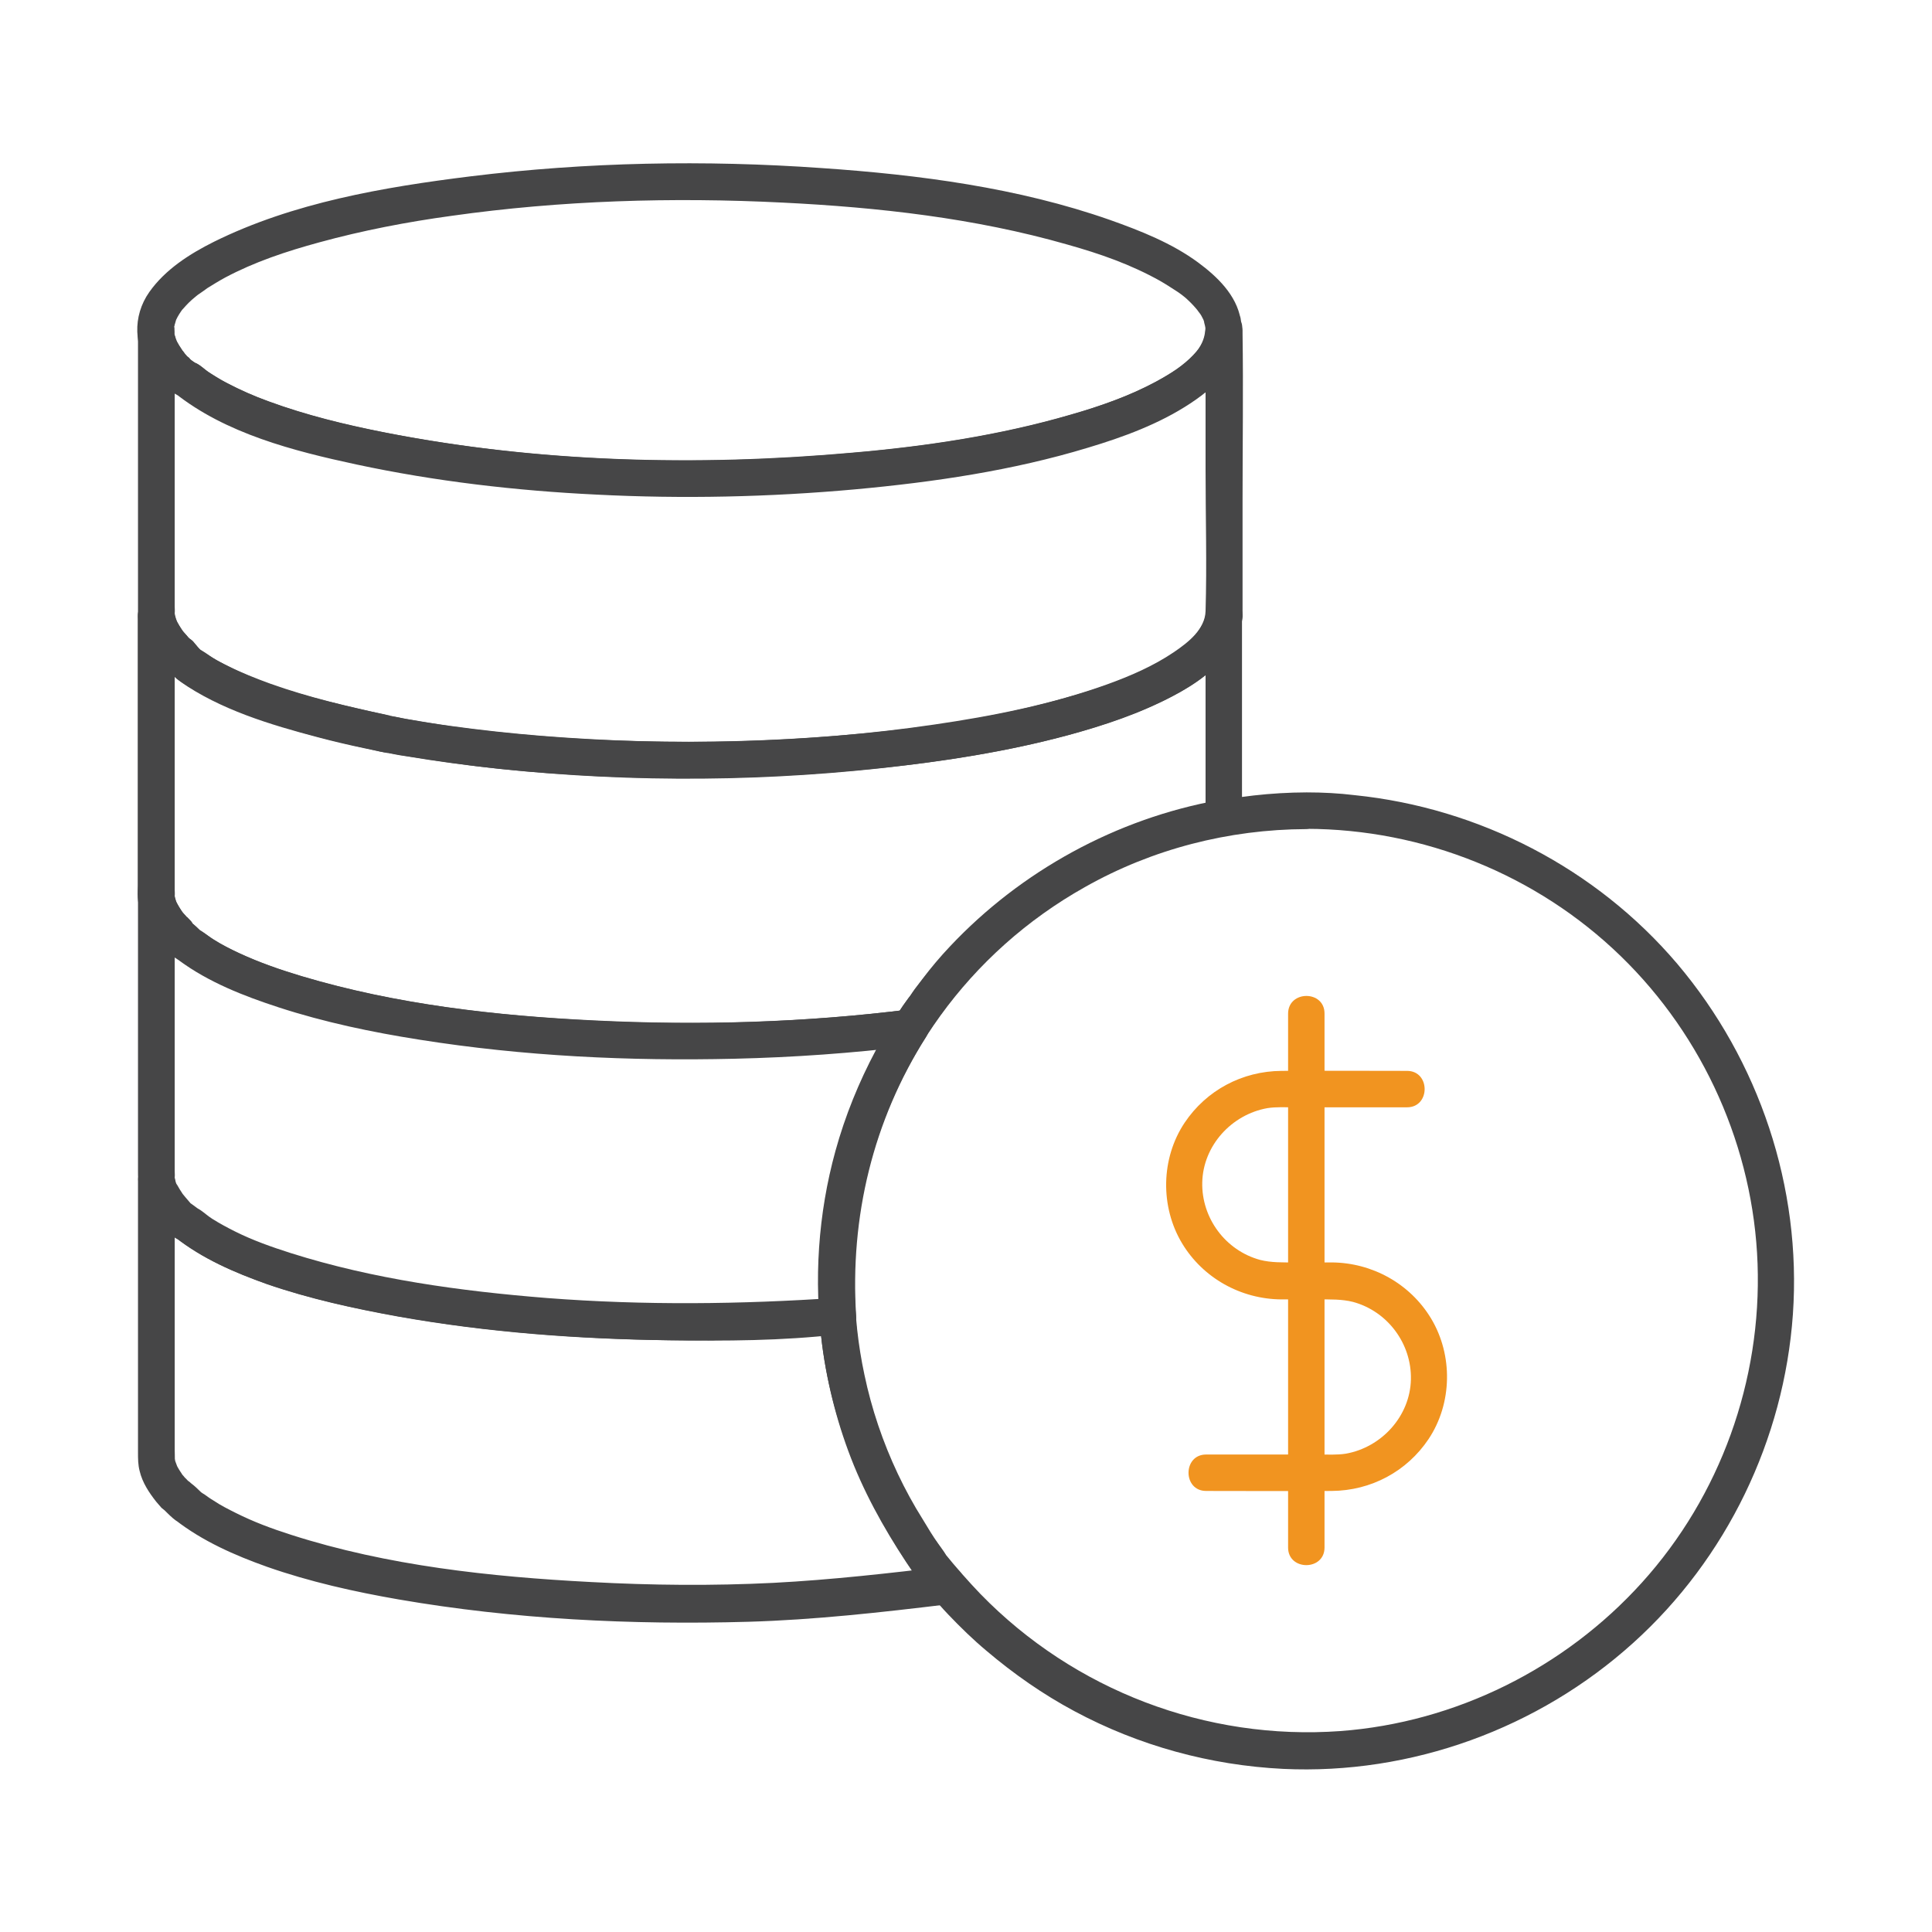
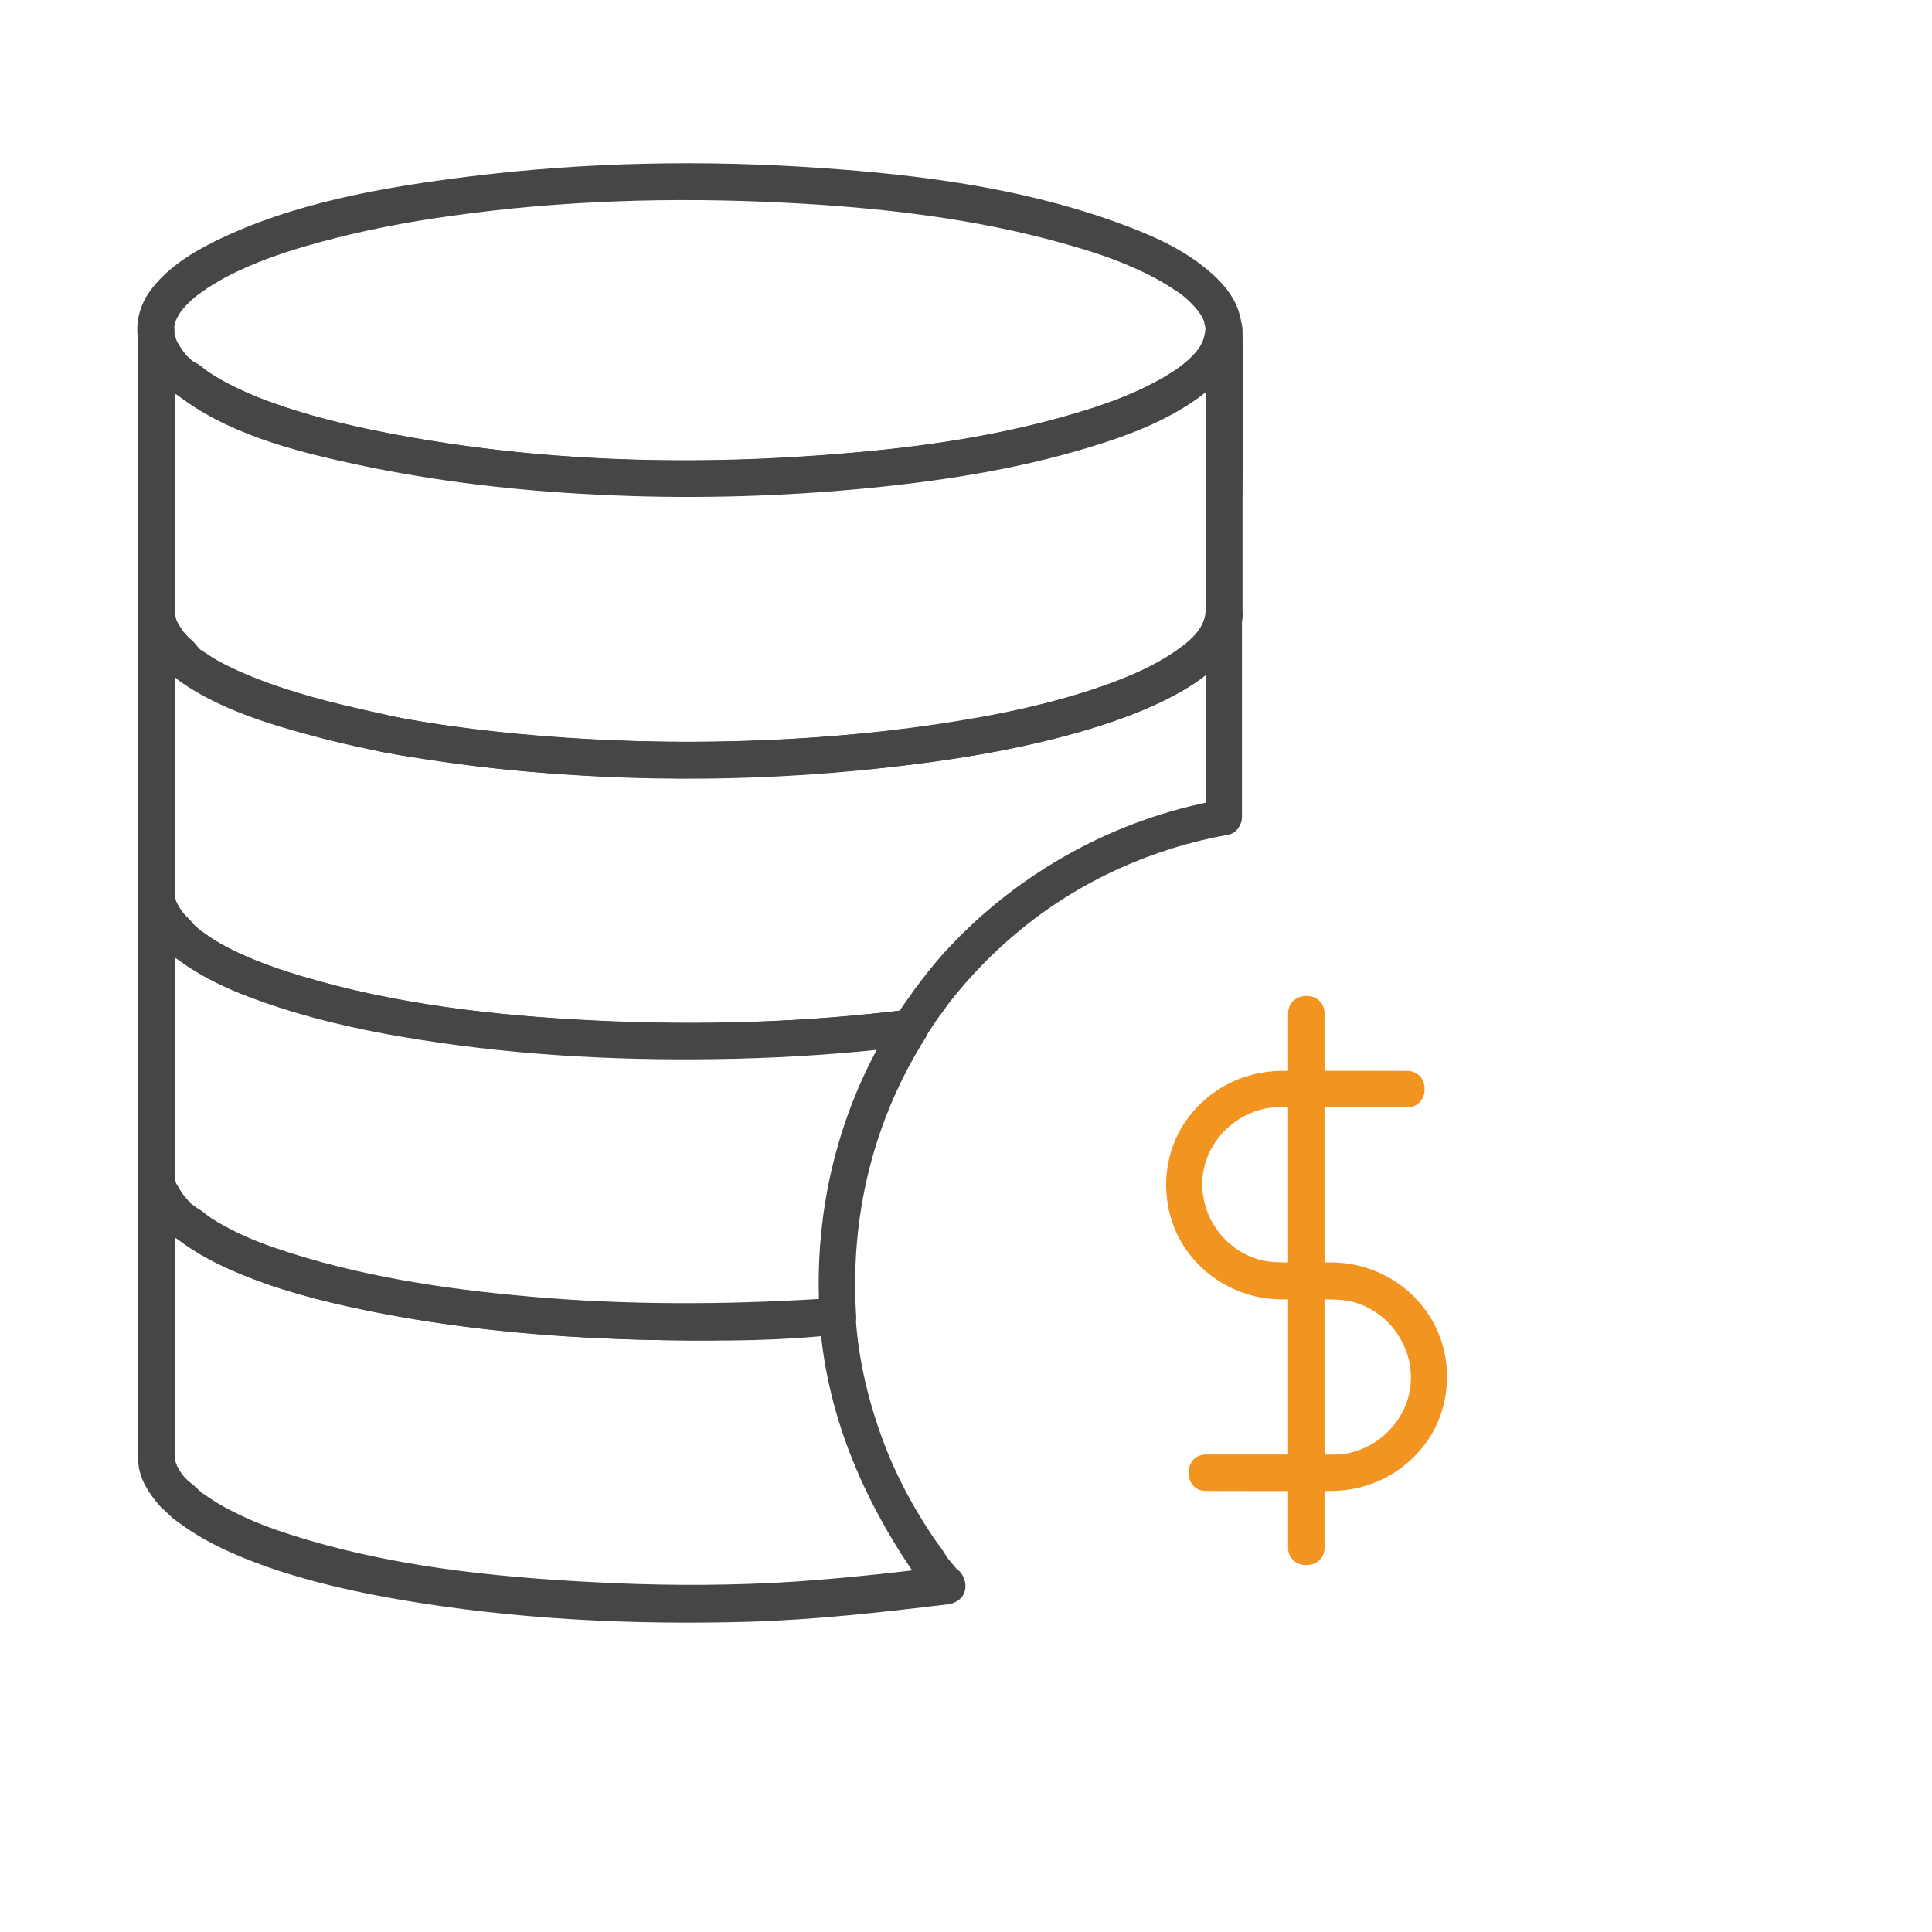
<svg xmlns="http://www.w3.org/2000/svg" version="1.1" id="Layer_1" x="0px" y="0px" viewBox="0 0 70 70" style="enable-background:new 0 0 70 70;" xml:space="preserve">
  <style type="text/css">
	.st0{fill:#464647;}
	.st1{fill:#F19420;}
	.st2{fill:#F19420;stroke:#FFFFFF;stroke-width:0.2;stroke-miterlimit:10;}
	.st3{fill:#464647;stroke:#FFFFFF;stroke-width:0.2;stroke-miterlimit:10;}
	.st4{fill:#464647;stroke:#464647;stroke-width:0.3;stroke-miterlimit:10;}
	.st5{fill:#464647;stroke:#FFFFFF;stroke-width:0.5;stroke-miterlimit:10;}
	.st6{fill:#F19420;stroke:#FFFFFF;stroke-width:0.5;stroke-miterlimit:10;}
	.st7{fill:none;stroke:#464647;stroke-width:1.5;stroke-miterlimit:10;}
	.st8{opacity:0.8;fill:#F19420;}
	.st9{opacity:0.6;fill:#F19420;}
	.st10{opacity:0.4;fill:#F19420;}
	.st11{fill:#F19420;stroke:#F19420;stroke-width:0.3;stroke-miterlimit:10;}
</style>
  <g>
    <g>
      <g>
        <path class="st0" d="M29.7,47.68L29.7,47.68c0.22-0.21,0.44-0.44,0.66-0.66c-3.52,0.24-7.03,0.28-10.54,0.01     c-3.13-0.25-6.29-0.68-9.29-1.63c-0.69-0.22-1.37-0.46-2.01-0.78c-0.28-0.14-0.56-0.29-0.83-0.46c-0.3-0.19-0.5-0.46-0.85-0.46     c0.11,0.03,0.23,0.06,0.33,0.09c-0.21-0.15-0.44-0.36-0.71-0.36c0.19,0.11,0.38,0.22,0.57,0.33c-0.1-0.15-0.26-0.31-0.41-0.5     c-0.05-0.07-0.16-0.25-0.22-0.36c-0.04-0.08,0.01,0.03,0.01,0.05c-0.02-0.05-0.04-0.1-0.05-0.15c-0.01-0.05-0.02-0.11-0.04-0.15     c-0.04-0.11,0,0.11,0.01,0.07c0-0.02,0-0.04,0-0.06c0.01-0.08,0-0.16,0-0.23c0-0.72,0-1.44,0-2.16c0-2.06,0-4.12,0-6.18     c0-0.51,0-1.02,0-1.53c-0.43,0.06-0.87,0.12-1.3,0.18c0.06,0.37,0.23,0.73,0.44,1.03c0.2,0.27,0.44,0.61,0.81,0.61     c-0.16-0.07-0.31-0.13-0.47-0.19c0.01,0.01,0.03,0.03,0.05,0.04c-0.07-0.16-0.13-0.31-0.19-0.47c0,0.16,0.06,0.3,0.15,0.42     c0.04,0.05,0.34,0.33,0.14,0.13C5.89,34.19,5.84,34.1,5.78,34c0.02,0.07,0.11,0.28,0.05,0.11c-0.07-0.17,0.04,0.09,0.05,0.12     c0.09,0.21,0.36,0.33,0.57,0.33l0,0c-0.16-0.07-0.31-0.13-0.47-0.19c0.23,0.22,0.5,0.52,0.84,0.52     c-0.11-0.03-0.23-0.06-0.33-0.09c1.07,0.79,2.35,1.29,3.61,1.7c1.66,0.54,3.38,0.9,5.1,1.17c3.78,0.6,7.6,0.78,11.42,0.69     c2.13-0.05,4.26-0.2,6.38-0.46c-0.19-0.33-0.38-0.66-0.57-0.99C30.38,40.11,29.46,43.88,29.7,47.68c0.05,0.85,1.38,0.85,1.32,0     c-0.23-3.58,0.61-7.08,2.54-10.12c0.25-0.39-0.07-1.06-0.57-0.99c-3.79,0.48-7.66,0.6-11.48,0.41c-3.55-0.18-7.14-0.58-10.56-1.6     c-0.77-0.23-1.55-0.5-2.28-0.84c-0.32-0.15-0.62-0.3-0.92-0.49c-0.28-0.17-0.59-0.48-0.92-0.48c0.16,0.07,0.31,0.13,0.47,0.19     c-0.23-0.22-0.51-0.52-0.84-0.52c0.19,0.11,0.38,0.22,0.57,0.33c0.16,0.34-0.21-0.32,0.04,0.09C7,33.53,7,33.45,6.89,33.34     c-0.03-0.03-0.2-0.22-0.07-0.05c-0.03-0.04,0.11,0.16,0.08,0.1c0.03,0.11,0.06,0.23,0.09,0.33c0-0.37-0.34-0.71-0.71-0.71     c0.16,0.07,0.31,0.13,0.47,0.19c-0.1-0.1-0.14-0.15-0.19-0.23c-0.05-0.07-0.09-0.14-0.13-0.21c-0.04-0.07-0.07-0.15-0.02-0.03     c-0.05-0.13-0.08-0.25-0.11-0.38c-0.12-0.75-1.3-0.55-1.3,0.18c0,1.43,0,2.86,0,4.3c0,1.86,0,3.72,0,5.58     c0,0.23,0,0.44,0.06,0.67c0.11,0.41,0.34,0.77,0.6,1.09c0.05,0.07,0.25,0.28,0.09,0.1c0.16,0.19,0.32,0.47,0.69,0.47     c-0.16-0.07-0.31-0.13-0.47-0.19c0.23,0.19,0.53,0.46,0.84,0.46c-0.16-0.07-0.31-0.13-0.47-0.19c0.99,0.78,2.15,1.28,3.33,1.7     c1.54,0.53,3.14,0.88,4.74,1.17c3.25,0.58,6.56,0.82,9.85,0.87c2.03,0.03,4.05-0.07,6.08-0.2c0.32-0.02,0.7-0.28,0.66-0.66v-0.01     c-0.04-0.36-0.28-0.66-0.66-0.66C30.03,47.01,29.66,47.32,29.7,47.68z" />
      </g>
    </g>
    <g>
      <g>
        <path class="st0" d="M43.68,11.7c0,0.36-0.04,0.62-0.25,0.93c-0.09,0.13-0.29,0.34-0.47,0.49c-0.21,0.18-0.43,0.33-0.66,0.47     c-0.94,0.58-1.99,0.97-3.04,1.3c-2.58,0.8-5.27,1.23-7.94,1.48c-5.74,0.55-11.62,0.42-17.29-0.68c-1.45-0.28-2.9-0.63-4.29-1.14     c-0.52-0.19-1.01-0.4-1.5-0.66c-0.23-0.12-0.44-0.25-0.66-0.39c-0.25-0.17-0.42-0.4-0.76-0.4c0.11,0.03,0.23,0.06,0.33,0.09     c-0.25-0.11-0.39-0.36-0.71-0.36c0.19,0.11,0.38,0.22,0.57,0.33c-0.09-0.11-0.18-0.2-0.28-0.29c0.04,0.03,0.07,0.06,0.03,0.01     c-0.05-0.05-0.14-0.15-0.16-0.18c-0.05-0.07-0.16-0.25-0.22-0.36c-0.04-0.08,0.01,0.03,0.02,0.05c-0.02-0.05-0.04-0.1-0.05-0.15     c-0.02-0.06-0.02-0.14-0.05-0.19c0.03,0.07,0.01,0.17,0.02,0.04c0.01-0.06,0-0.13,0-0.19c0-0.04,0.01-0.11,0-0.14     c0.03,0.07-0.04,0.18,0,0.04c0.02-0.07,0.04-0.14,0.06-0.21c0.03-0.12-0.03,0.05-0.01,0.02c0.02-0.04,0.04-0.08,0.06-0.12     c0.04-0.07,0.08-0.14,0.13-0.21c0.02-0.03,0.05-0.07,0.07-0.1c-0.07,0.11-0.03,0.04,0.02-0.01c0.13-0.15,0.26-0.28,0.41-0.4     c0.04-0.03,0.08-0.07,0.11-0.09c0.1-0.08-0.07,0.05,0.03-0.02c0.11-0.07,0.21-0.15,0.31-0.22c0.21-0.13,0.42-0.26,0.64-0.38     c1.07-0.57,2.21-0.95,3.42-1.28c1.57-0.43,3.18-0.74,4.79-0.96c3.96-0.56,8-0.68,11.99-0.48c3.46,0.17,6.97,0.56,10.32,1.52     c1.21,0.34,2.29,0.72,3.35,1.31c0.21,0.12,0.41,0.25,0.61,0.38c0.05,0.03,0.09,0.06,0.13,0.09c0.05,0.03,0.12,0.09,0.03,0.02     c0.09,0.07,0.17,0.13,0.25,0.21c0.14,0.13,0.26,0.26,0.38,0.41c-0.11-0.14,0.03,0.05,0.07,0.1c0.05,0.07,0.08,0.15,0.12,0.22     c0.06,0.11-0.02-0.05-0.01-0.02c0.01,0.03,0.03,0.07,0.03,0.11c0.02,0.07,0.04,0.15,0.05,0.23c0.06,0.35,0.5,0.55,0.81,0.46     c0.37-0.1,0.52-0.46,0.46-0.81c-0.15-0.88-0.85-1.55-1.54-2.06c-0.95-0.7-2.09-1.15-3.19-1.54c-3.33-1.17-6.93-1.64-10.44-1.88     c-4.24-0.3-8.52-0.22-12.74,0.3c-3.14,0.39-6.42,0.95-9.29,2.37c-0.88,0.44-1.76,1-2.34,1.82c-0.62,0.88-0.57,2.01,0.08,2.86     c0.16,0.21,0.32,0.42,0.55,0.57c-0.08-0.08-0.16-0.16-0.24-0.24c0.16,0.21,0.33,0.38,0.62,0.38c-0.16-0.07-0.31-0.13-0.47-0.19     c0.23,0.2,0.52,0.46,0.84,0.46c-0.16-0.07-0.31-0.13-0.47-0.19c1.85,1.48,4.32,2.11,6.6,2.6c2.85,0.61,5.78,0.95,8.69,1.09     c3.12,0.16,6.27,0.09,9.37-0.19c2.84-0.26,5.71-0.68,8.44-1.51c1.27-0.38,2.58-0.86,3.7-1.6c0.56-0.37,1.1-0.81,1.46-1.39     c0.3-0.47,0.38-0.97,0.38-1.52C45.01,10.85,43.68,10.85,43.68,11.7z" />
      </g>
    </g>
    <g>
      <g>
        <path class="st0" d="M43.68,11.95c0,1.69,0,3.37,0,5.06c0,1.71,0.05,3.42,0,5.13c-0.02,0.66-0.62,1.13-1.15,1.49     c-0.74,0.5-1.57,0.86-2.4,1.16c-2.02,0.73-4.15,1.15-6.27,1.46c-4.69,0.69-9.53,0.79-14.25,0.41c-1.11-0.09-2.21-0.21-3.3-0.36     c-0.53-0.07-1.05-0.16-1.58-0.25c-0.12-0.02-0.25-0.05-0.36-0.07c-0.05-0.01-0.11-0.02-0.15-0.03c-0.01,0-0.28-0.06-0.13-0.03     c-0.28-0.07-0.58-0.12-0.86-0.19c-1.83-0.41-3.73-0.89-5.38-1.81c-0.3-0.17-0.68-0.52-1.03-0.52c0.16,0.07,0.31,0.13,0.47,0.19     c-0.19-0.22-0.43-0.59-0.84-0.59c0.19,0.11,0.38,0.22,0.57,0.33c-0.09-0.12-0.18-0.2-0.28-0.3c0.11,0.11,0.04,0.01,0.03,0     c-0.05-0.06-0.11-0.12-0.17-0.19c0.05,0.07-0.05-0.06-0.05-0.07c-0.05-0.09-0.1-0.17-0.15-0.26c-0.11-0.17,0.05,0.23-0.04-0.11     c-0.01-0.04-0.07-0.19-0.05-0.23c-0.02,0.04,0.01,0.21,0.02,0.05c0.01-0.09,0-0.17,0-0.25c0-0.73,0-1.46,0-2.19     c0-2.05,0-4.11,0-6.16c0-0.5,0-1.01,0-1.5c-0.43,0.06-0.87,0.12-1.3,0.18c0.09,0.61,0.52,1.32,1.05,1.66     c-0.08-0.08-0.16-0.16-0.24-0.24c0.16,0.21,0.33,0.38,0.62,0.38c-0.16-0.07-0.31-0.13-0.47-0.19c0.23,0.2,0.52,0.46,0.84,0.46     c-0.16-0.07-0.31-0.13-0.47-0.19c1.83,1.45,4.24,2.09,6.48,2.58c2.81,0.61,5.68,0.94,8.55,1.09c3.04,0.16,6.1,0.13,9.14-0.13     c2.83-0.23,5.68-0.63,8.42-1.4c1.28-0.36,2.56-0.8,3.72-1.45c1.12-0.63,2.29-1.58,2.34-2.96C45.04,11.1,43.72,11.1,43.68,11.95     c-0.03,0.87-1.06,1.48-1.8,1.88c-0.97,0.52-2.02,0.89-3.08,1.19c-2.57,0.75-5.25,1.15-7.91,1.38c-5.63,0.5-11.43,0.36-16.99-0.74     c-1.41-0.28-2.81-0.62-4.17-1.12c-0.53-0.19-1.04-0.42-1.54-0.68c-0.23-0.12-0.44-0.25-0.65-0.39c-0.23-0.15-0.39-0.38-0.73-0.38     c0.11,0.03,0.23,0.06,0.33,0.09c-0.25-0.11-0.39-0.36-0.71-0.36c0.19,0.11,0.38,0.22,0.57,0.33c-0.05-0.07-0.1-0.13-0.15-0.19     c-0.15-0.11-0.18-0.14-0.11-0.08c0.07,0.07-0.04-0.05-0.04-0.05C6.7,12.8,6.6,12.68,6.62,12.71c-0.09-0.13-0.17-0.26-0.24-0.4     c0.09,0.19-0.02-0.05-0.03-0.11C6.32,12.13,6.31,12.07,6.3,12c-0.11-0.75-1.3-0.55-1.3,0.18c0,1.4,0,2.8,0,4.21     c0,1.86,0,3.72,0,5.58c0,0.19-0.01,0.38,0.03,0.58c0.11,0.64,0.52,1.29,1.05,1.68C6,24.14,5.92,24.06,5.84,23.98     c0.15,0.21,0.33,0.39,0.62,0.39c-0.11-0.03-0.23-0.06-0.33-0.09c-0.04-0.04-0.07-0.08-0.11-0.11c0.03,0.05,0.07,0.09,0.1,0.13     c0.06,0.07,0.11,0.13,0.17,0.19c0.16,0.16,0.31,0.28,0.55,0.28c-0.11-0.03-0.23-0.06-0.33-0.09c1.46,1.03,3.29,1.58,5,2.03     c0.56,0.15,1.12,0.28,1.69,0.4c0.15,0.03,0.28,0.06,0.43,0.09c0.09,0.02,0.17,0.04,0.25,0.05c-0.01,0,0.27,0.05,0.14,0.02     c-0.12-0.03,0.09,0.02,0.12,0.03c0.05,0.01,0.11,0.02,0.16,0.03c0.14,0.03,0.28,0.05,0.42,0.07c1.13,0.19,2.27,0.34,3.4,0.46     c4.86,0.51,9.84,0.47,14.69-0.13c2.25-0.28,4.5-0.66,6.67-1.32c0.91-0.28,1.8-0.6,2.66-1.01c0.85-0.41,1.72-0.94,2.3-1.7     c0.37-0.48,0.58-1.01,0.58-1.62c0-0.25,0-0.5,0-0.74c0-1.07,0-2.13,0-3.2c0-2.02,0.03-4.04,0-6.06c0-0.04,0-0.08,0-0.11     C45.01,11.1,43.68,11.09,43.68,11.95z" />
      </g>
    </g>
    <g>
      <g>
        <path class="st0" d="M43.68,22.28c0,2.15,0,4.29,0,6.43c0,0.3,0,0.62,0,0.92c0.16-0.21,0.32-0.42,0.48-0.64     c-3.71,0.67-7.16,2.56-9.74,5.3c-0.35,0.37-0.68,0.76-0.99,1.17c-0.09,0.11-0.17,0.23-0.26,0.34c-0.04,0.05-0.08,0.11-0.12,0.17     c0.09-0.13-0.04,0.05-0.06,0.09c-0.21,0.27-0.39,0.56-0.58,0.84c0.19-0.11,0.38-0.22,0.57-0.33c-3.8,0.48-7.66,0.59-11.48,0.4     c-3.55-0.17-7.14-0.58-10.56-1.6c-0.77-0.23-1.55-0.5-2.28-0.84c-0.32-0.15-0.62-0.3-0.92-0.49c-0.28-0.17-0.59-0.48-0.92-0.48     c0.16,0.07,0.31,0.13,0.47,0.19c-0.23-0.22-0.51-0.52-0.84-0.52c0.19,0.11,0.38,0.22,0.57,0.33c0.11,0.23,0.02,0.01-0.03-0.07     c-0.07-0.13-0.17-0.21-0.3-0.28c0.08,0.08,0.16,0.16,0.24,0.24C6.82,33.29,6.79,33.2,6.9,33.4c0.03,0.11,0.06,0.23,0.09,0.33     c0-0.28-0.18-0.44-0.34-0.63c-0.05-0.05-0.1-0.13-0.17-0.25c-0.02-0.03-0.12-0.23-0.09-0.15c0.05,0.11-0.03-0.08-0.03-0.08     c-0.01-0.05-0.03-0.09-0.03-0.13c-0.06-0.21-0.01,0.15,0-0.02c0.01-0.08,0-0.16,0-0.23c0-0.72,0-1.43,0-2.15     c0-2.07,0-4.13,0-6.19c0-0.52,0-1.03,0-1.56c-0.43,0.06-0.87,0.12-1.3,0.18c0.06,0.36,0.22,0.71,0.43,1.01     c0.09,0.13,0.18,0.24,0.28,0.36c0.05,0.05,0.19,0.21,0.03,0.01c0.11,0.13,0.18,0.2,0.31,0.3c-0.08-0.08-0.16-0.16-0.24-0.24     c0.15,0.21,0.33,0.39,0.62,0.39c-0.11-0.03-0.23-0.06-0.33-0.09c-0.04-0.04-0.07-0.08-0.11-0.11c0.03,0.05,0.07,0.09,0.1,0.13     c0.06,0.07,0.11,0.13,0.17,0.19c0.16,0.16,0.31,0.28,0.55,0.28c-0.11-0.03-0.23-0.06-0.33-0.09c0.81,0.58,1.76,0.97,2.69,1.32     c1.25,0.46,2.53,0.79,3.82,1.08c0.17,0.03,0.32,0.07,0.49,0.11c0.11,0.02,0.21,0.05,0.31,0.07c0.05,0.01,0.34,0.07,0.21,0.03     c-0.15-0.03,0.19,0.04,0.17,0.03c0.07,0.01,0.14,0.03,0.21,0.04c0.18,0.03,0.36,0.06,0.54,0.09c0.69,0.11,1.38,0.21,2.07,0.3     c1.46,0.19,2.92,0.3,4.38,0.38c3.02,0.16,6.07,0.1,9.09-0.15c2.78-0.23,5.57-0.61,8.27-1.34c1.28-0.35,2.55-0.77,3.72-1.4     c1.11-0.58,2.3-1.45,2.53-2.76c0.06-0.35-0.09-0.72-0.46-0.81c-0.32-0.09-0.76,0.11-0.81,0.46c-0.17,0.97-1.07,1.52-1.92,1.97     c-0.97,0.51-2.03,0.87-3.09,1.17c-2.56,0.74-5.21,1.13-7.86,1.36c-2.92,0.26-5.88,0.33-8.81,0.21c-1.44-0.06-2.89-0.17-4.33-0.33     c-0.63-0.07-1.25-0.15-1.87-0.25c-0.3-0.05-0.62-0.09-0.92-0.15c-0.16-0.03-0.32-0.05-0.48-0.09c-0.07-0.01-0.14-0.03-0.21-0.04     c-0.06-0.01-0.12-0.01-0.18-0.03c0.07,0,0.07-0.01-0.01-0.01c-1.44-0.32-2.87-0.65-4.27-1.15c-0.52-0.19-1.03-0.39-1.53-0.64     c-0.23-0.11-0.45-0.23-0.67-0.36c-0.23-0.14-0.46-0.36-0.74-0.36c0.16,0.07,0.31,0.13,0.47,0.19c0.01,0.01-0.2-0.2-0.15-0.14     c-0.06-0.07-0.11-0.15-0.17-0.22c-0.14-0.14-0.34-0.23-0.53-0.23c0.19,0.11,0.38,0.22,0.57,0.33c-0.05-0.07-0.42-0.41-0.21-0.22     c0.21,0.19-0.03-0.06-0.09-0.12c-0.03-0.03-0.13-0.15-0.11-0.13c-0.09-0.13-0.17-0.26-0.24-0.4c0.09,0.19-0.02-0.05-0.03-0.11     c-0.02-0.07-0.03-0.13-0.04-0.2c-0.15-0.76-1.33-0.56-1.33,0.17c0,1.39,0,2.78,0,4.17c0,1.86,0,3.73,0,5.59     c0,0.14-0.01,0.28,0,0.42c0.04,0.62,0.41,1.24,0.85,1.66c-0.07-0.16-0.13-0.31-0.19-0.47c0,0.19,0.09,0.34,0.2,0.48     c0.04,0.05,0.09,0.11-0.07-0.1c0.09,0.11,0.17,0.19,0.29,0.27c-0.08-0.08-0.16-0.16-0.24-0.24c0.02,0.03,0.05,0.03-0.02-0.05     c-0.11-0.13,0.03,0.08,0.05,0.12c0.09,0.21,0.36,0.33,0.57,0.33l0,0c-0.16-0.07-0.31-0.13-0.47-0.19     c0.23,0.22,0.5,0.52,0.84,0.52c-0.11-0.03-0.23-0.06-0.33-0.09c0.81,0.61,1.77,1.03,2.72,1.38c1.25,0.47,2.55,0.81,3.86,1.09     c2.82,0.6,5.7,0.89,8.58,1.03c3.07,0.15,6.17,0.09,9.24-0.18c0.71-0.06,1.42-0.13,2.12-0.23c0.48-0.06,0.64-0.44,0.89-0.8     c0.13-0.19,0.16-0.23,0.26-0.36c0.09-0.12,0.17-0.24,0.26-0.36c0.76-0.97,1.62-1.85,2.56-2.62c2.17-1.79,4.8-2.97,7.56-3.46     c0.28-0.05,0.48-0.36,0.48-0.64c0-2.15,0-4.29,0-6.43c0-0.3,0-0.62,0-0.92C45.01,21.43,43.68,21.42,43.68,22.28z" />
      </g>
    </g>
    <g>
      <g>
        <path class="st0" d="M34.32,56.75c-2.09,0.25-4.19,0.49-6.3,0.6c-2.2,0.11-4.41,0.09-6.61-0.03c-3.64-0.19-7.37-0.59-10.86-1.71     c-0.72-0.23-1.36-0.47-2-0.79c-0.28-0.14-0.56-0.28-0.81-0.45c-0.12-0.07-0.23-0.15-0.34-0.23C7.35,54.12,7.2,54,7.3,54.08     c-0.15-0.11-0.28-0.19-0.47-0.19c0.16,0.07,0.31,0.13,0.47,0.19c-0.23-0.22-0.51-0.52-0.84-0.52c0.16,0.07,0.31,0.13,0.47,0.19     c-0.06-0.07-0.15-0.11-0.22-0.18c0.21,0.19,0-0.03-0.01-0.03c-0.01-0.02-0.11-0.13-0.08-0.09c-0.09-0.13-0.17-0.26-0.24-0.4     c0.09,0.19-0.02-0.07-0.03-0.11c-0.03-0.11,0.01-0.25-0.02-0.04c0.01-0.12,0-0.24,0-0.36c0-0.74,0-1.48,0-2.22     c0-2.03,0-4.06,0-6.09c0-0.5,0-1,0-1.5c-0.43,0.06-0.87,0.12-1.3,0.18c0.07,0.4,0.25,0.77,0.5,1.09     c0.09,0.12,0.19,0.27,0.31,0.37c-0.03-0.03-0.11-0.14-0.04-0.05c0.1,0.15,0.13,0.19,0.09,0.12c-0.03-0.04-0.01-0.02,0.04,0.05     c0.14,0.15,0.3,0.26,0.52,0.26c-0.16-0.07-0.31-0.13-0.47-0.19c0.23,0.19,0.53,0.46,0.84,0.46c-0.16-0.07-0.31-0.13-0.47-0.19     c0.99,0.78,2.15,1.28,3.33,1.7c1.54,0.53,3.14,0.88,4.74,1.17c3.25,0.58,6.56,0.82,9.85,0.86c2.01,0.03,4.07,0.02,6.08-0.21     c-0.22-0.22-0.44-0.44-0.66-0.66c0.21,3.44,1.54,6.58,3.48,9.39c-0.03-0.11-0.06-0.23-0.09-0.33c0,0.42,0.5,0.86,0.76,1.16     c0.23,0.27,0.7,0.24,0.93,0c0.27-0.27,0.23-0.66,0-0.93c-0.19-0.23-0.38-0.46-0.57-0.69c0.07,0.16,0.13,0.31,0.19,0.47     c0-0.38-0.39-0.77-0.59-1.08c-0.23-0.35-0.45-0.7-0.66-1.06c-0.41-0.71-0.77-1.45-1.07-2.22c-0.58-1.5-0.97-3.1-1.07-4.7     c-0.02-0.32-0.29-0.71-0.66-0.66c-1.77,0.21-3.58,0.22-5.36,0.22c-1.73,0-3.46-0.07-5.19-0.2c-3.13-0.24-6.3-0.68-9.29-1.63     c-0.69-0.22-1.37-0.46-2.01-0.78c-0.28-0.14-0.56-0.29-0.83-0.46c-0.3-0.19-0.5-0.46-0.85-0.46c0.11,0.03,0.23,0.06,0.33,0.09     c-0.21-0.15-0.44-0.36-0.71-0.36c0.19,0.11,0.38,0.22,0.57,0.33c-0.08-0.13-0.31-0.36-0.42-0.51c-0.05-0.07-0.11-0.15-0.15-0.23     C6.43,43,6.34,42.78,6.4,42.97c-0.05-0.13-0.08-0.25-0.11-0.38C6.18,41.84,5,42.03,5,42.76c0,1.43,0,2.86,0,4.3     c0,1.85,0,3.7,0,5.56c0,0.23,0,0.45,0.06,0.68c0.1,0.42,0.34,0.78,0.6,1.11c0.06,0.07,0.13,0.15,0.19,0.22     c0.03,0.02,0.24,0.2,0.13,0.11c0.14,0.11,0.28,0.19,0.47,0.19c-0.16-0.07-0.31-0.13-0.47-0.19c0.23,0.22,0.5,0.52,0.84,0.52     c-0.16-0.07-0.31-0.13-0.47-0.19c0.99,0.77,2.15,1.28,3.33,1.7c1.54,0.54,3.15,0.9,4.76,1.18c4.17,0.72,8.44,0.93,12.67,0.81     c2.41-0.07,4.81-0.34,7.21-0.63c0.36-0.04,0.66-0.27,0.66-0.66C34.98,57.09,34.68,56.71,34.32,56.75z" />
      </g>
    </g>
    <g>
      <g>
-         <path class="st0" d="M47.34,28.71c-5.15,0.02-10.15,2.3-13.48,6.24c-0.2,0.24-0.4,0.48-0.58,0.73c-0.04,0.05-0.09,0.11-0.13,0.17     c-0.01,0.02-0.14,0.19-0.07,0.1c0.1-0.13-0.17,0.23-0.16,0.21c-0.06,0.09-0.12,0.17-0.19,0.26c-0.36,0.52-0.69,1.06-0.99,1.62     c-0.62,1.16-1.12,2.39-1.47,3.66c-0.63,2.28-0.79,4.7-0.48,7.04c0.2,1.5,0.58,2.96,1.15,4.36c0.58,1.41,1.35,2.72,2.21,3.97     c-0.03-0.11-0.06-0.23-0.09-0.33c0,0.37,0.37,0.7,0.6,0.97c0.23,0.27,0.46,0.54,0.7,0.79c0.44,0.46,0.89,0.9,1.38,1.31     c0.99,0.84,2.05,1.58,3.19,2.19c2.33,1.25,4.92,1.96,7.56,2.09c4.64,0.22,9.25-1.46,12.69-4.57c3.38-3.05,5.46-7.36,5.78-11.9     c0.32-4.6-1.22-9.19-4.19-12.7c-2.94-3.46-7.18-5.65-11.69-6.11C48.51,28.74,47.93,28.71,47.34,28.71c-0.85,0-0.85,1.32,0,1.32     c4.23,0.01,8.34,1.66,11.38,4.61c3.01,2.92,4.81,6.95,4.96,11.15c0.15,4.23-1.35,8.41-4.19,11.55c-2.8,3.1-6.75,5.07-10.93,5.38     c-4.86,0.35-9.64-1.48-13.03-4.96c-0.46-0.48-0.9-0.98-1.32-1.5c0.07,0.16,0.13,0.31,0.19,0.47c0-0.3-0.24-0.55-0.4-0.79     c-0.2-0.28-0.38-0.58-0.56-0.88c-0.34-0.54-0.64-1.09-0.91-1.66c-0.54-1.14-0.95-2.35-1.21-3.59c-0.46-2.15-0.48-4.41-0.05-6.56     c0.93-4.72,3.85-8.76,8.04-11.11c2.44-1.38,5.21-2.09,8.02-2.1C48.19,30.03,48.19,28.7,47.34,28.71z" />
-       </g>
+         </g>
    </g>
    <g>
      <g>
        <path class="st1" d="M43.7,54.02c1.52,0,3.03,0.01,4.55,0c1.42-0.01,2.72-0.7,3.51-1.88c0.86-1.29,0.89-3.04,0.09-4.37     c-0.76-1.26-2.13-2.02-3.6-2.03c-0.45,0-0.91,0-1.36,0c-0.42,0-0.83,0.01-1.23-0.09c-1.26-0.34-2.13-1.52-2.1-2.81     c0.03-1.33,1.06-2.46,2.36-2.69c0.32-0.05,0.66-0.03,0.98-0.03c0.52,0,1.03,0,1.55,0c0.84,0,1.68,0,2.53,0     c0.85,0,0.85-1.32,0-1.32c-1.52,0-3.03-0.01-4.55,0c-1.42,0.01-2.72,0.7-3.51,1.88c-0.86,1.29-0.89,3.04-0.09,4.37     c0.76,1.26,2.13,2.02,3.6,2.03c0.45,0,0.91,0,1.36,0c0.42,0,0.83-0.01,1.23,0.09c1.26,0.34,2.13,1.52,2.1,2.81     c-0.03,1.33-1.06,2.46-2.36,2.69c-0.32,0.05-0.66,0.03-0.98,0.03c-0.52,0-1.03,0-1.55,0c-0.84,0-1.68,0-2.53,0     C42.85,52.7,42.85,54.02,43.7,54.02L43.7,54.02z" />
      </g>
    </g>
    <g>
      <g>
        <path class="st1" d="M46.67,36.73c0,2.19,0,4.36,0,6.55c0,3.48,0,6.95,0,10.42c0,0.79,0,1.58,0,2.37c0,0.85,1.32,0.85,1.32,0     c0-2.19,0-4.36,0-6.55c0-3.48,0-6.95,0-10.42c0-0.79,0-1.58,0-2.37C48,35.87,46.67,35.87,46.67,36.73L46.67,36.73z" />
      </g>
    </g>
  </g>
</svg>